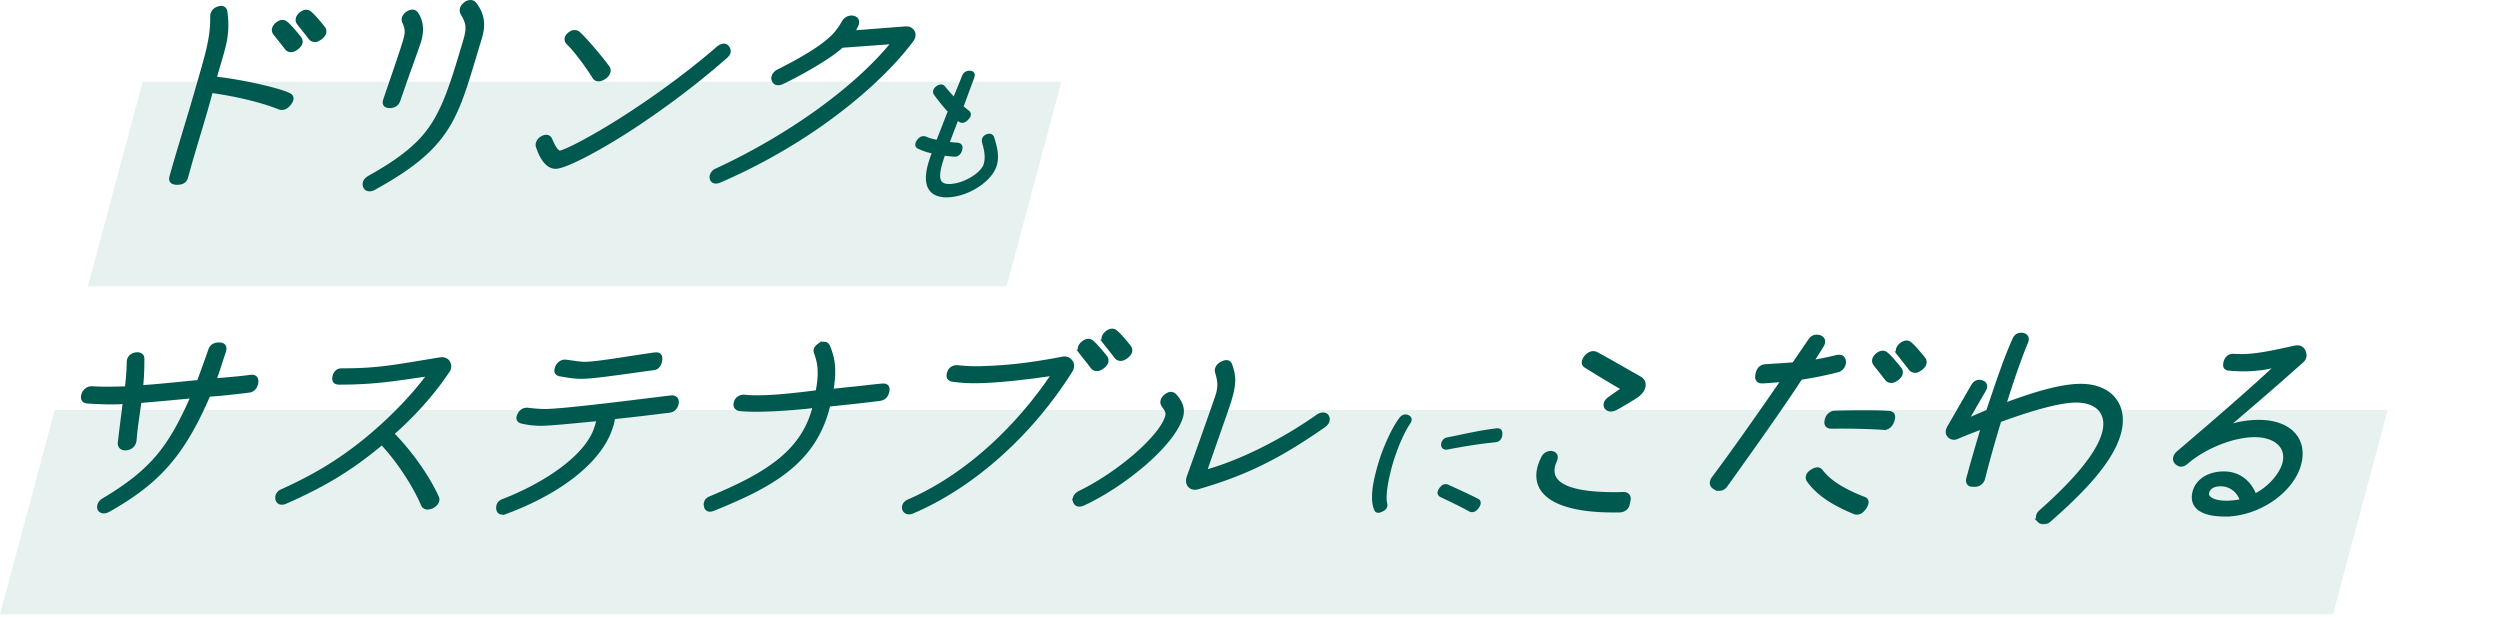
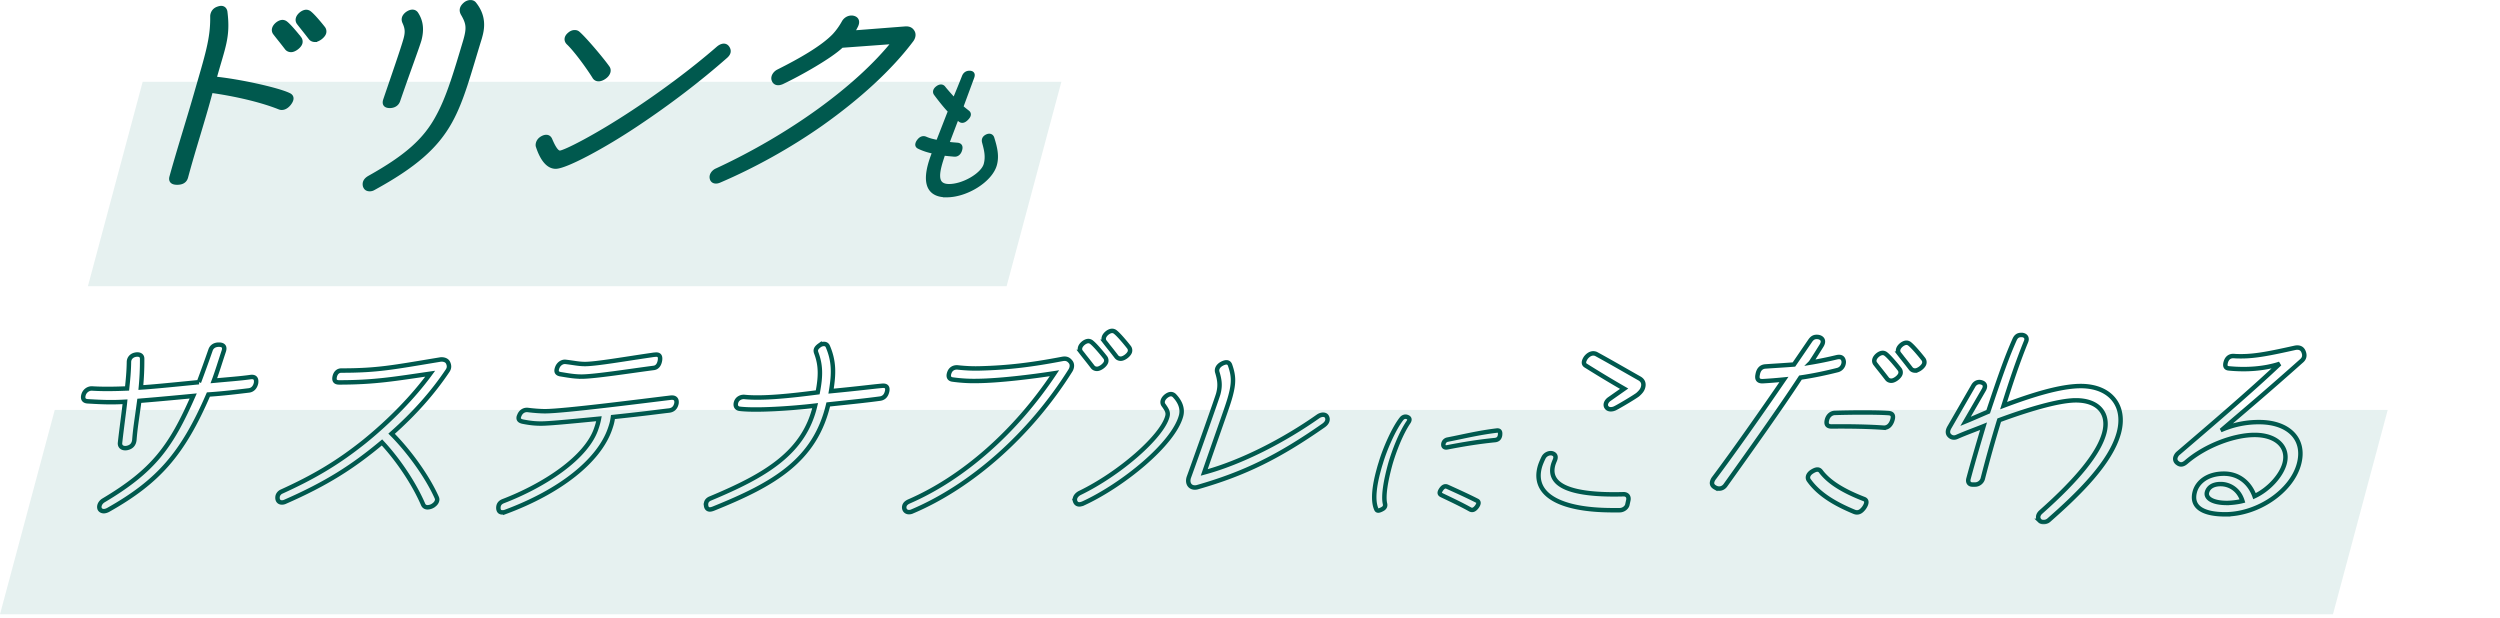
<svg xmlns="http://www.w3.org/2000/svg" width="449" height="111" viewBox="0 0 449 111" fill="none">
  <path opacity=".1" fill="#007465" d="M25.623 14.697h165l-9.835 36.705h-165z" />
  <mask id="path-2-outside-1_1731_3290" maskUnits="userSpaceOnUse" x="29.775" y="-.594" width="150" height="37" fill="#000">
    <path fill="#fff" d="M29.775-.594h150v37h-150z" />
-     <path d="M31.815 32.789c-.81 0-1.178-.304-.992-1 1.338-4.825 3.017-10.084 4.341-14.692 2.046-7.128 3.05-10.04 2.987-14.17.002-.174.025-.26.049-.347.128-.479.446-.826.942-1 .249-.087.44-.13.575-.13.405 0 .65.26.726.651.577 4.564-.372 6.26-1.966 12.04 4.473.435 11.524 2 13.428 2.957.638.304.475.912-.06 1.564-.523.609-1.121.826-1.648.609-3.374-1.348-8-2.39-12.336-3l-.221.826c-1.247 4.651-2.936 9.78-4.252 14.692-.186.696-.718 1-1.573 1zM56.552 7.144c-.315 0-.595-.13-.762-.348-1.167-1.521-1.38-1.739-2.113-2.695a.86.86 0 01-.15-.782c.151-.566.899-1.174 1.484-1.174.18 0 .427.087.572.217.67.522 1.994 2.13 2.461 2.739.167.217.22.521.15.782-.151.565-1.057 1.26-1.642 1.26zm-4.27 1.825c-.314 0-.595-.13-.761-.348-1.168-1.52-1.38-1.738-2.113-2.694a.86.86 0 01-.15-.783c.15-.565.899-1.173 1.484-1.173a.95.95 0 01.572.217c.67.521 1.994 2.13 2.46 2.738a.922.922 0 01.151.783c-.151.565-1.057 1.26-1.642 1.26zm14.761 24.82c-.215.13-.451.173-.631.173-.495 0-.707-.217-.839-.565-.152-.608.111-1.086.801-1.477 6.672-3.739 10.04-6.738 12.295-10.954 1.842-3.347 3.107-7.563 4.917-13.649.65-2.26.569-3.13-.45-4.868-.332-.608-.192-1.13.397-1.652.295-.26.645-.39.96-.39.27 0 .517.086.684.304 1.279 1.608 1.701 3.39 1.107 5.607l-.128.478c-2.017 6.52-3.162 11.127-5.335 15.04-2.516 4.52-6.394 7.91-13.778 11.953zm2.97-14.779c-.765 0-1.032-.348-.8-1.043 1.295-3.825 3.2-9.259 3.666-10.997.327-1.217.255-1.956-.23-3-.111-.26-.143-.478-.073-.738.07-.261.275-.522.558-.74.668-.477 1.253-.477 1.587-.043.865 1.304 1.1 2.782.575 4.738-.43 1.434-1.974 5.52-3.812 10.867-.208.608-.75.956-1.47.956zm36.726-5.26c-1.164-1.868-3.409-4.911-4.67-6.085-.423-.434-.362-1 .216-1.478.295-.26.6-.39.915-.39.315 0 .472.086.617.216 1.205 1.044 4.277 4.695 5.288 6.13.367.477.135 1.173-.533 1.651-.781.565-1.501.565-1.833-.043zm-6.943 16.17c-1.305 0-2.396-1.304-3.162-3.651-.055-.13-.041-.348.005-.522.105-.39.367-.695.74-.913.69-.39 1.195-.26 1.415.261.606 1.435 1.171 2.348 1.756 2.348.855 0 6.642-2.956 13.15-7.26 5.025-3.303 10.688-7.476 15.326-11.518.579-.478 1.198-.609 1.565-.13.2.26.299.565.217.869-.058.217-.206.435-.444.652-4.832 4.26-10.201 8.345-15.793 12.084-6.203 4.172-13.02 7.78-14.775 7.78zm29.364 2.521c-.203.087-.395.13-.575.13-.36 0-.628-.173-.715-.521a.995.995 0 01-.007-.478c.117-.435.48-.783.886-.956 6.576-3.043 12.932-6.781 18.402-10.737 5.64-4.086 10.235-8.302 13.49-12.388l-9.502.696c-1.952 1.912-7.573 5.085-10.714 6.563-.711.305-1.261.174-1.458-.434-.175-.522.224-1.174.846-1.478 3.899-1.956 7.88-4.217 9.992-6.39.625-.652 1.274-1.565 1.709-2.347.286-.565.83-.913 1.415-.913.09 0 .18 0 .348.044.628.173.804.695.426 1.434l-.642 1.217 9.513-.739c.642-.043 1.045.13 1.322.609.155.26.164.565.094.826a1.716 1.716 0 01-.298.608c-3.781 5.042-9.454 10.258-16.281 15.083-5.764 4.042-12.152 7.563-18.251 10.171zm40.852 2.599c-3.54 0-4.235-2.666-2.141-7.796-1.116-.202-2.05-.521-2.819-.898-.239-.116-.313-.29-.251-.521a1.38 1.38 0 01.245-.464c.372-.493.763-.609 1.166-.435.777.348 1.436.464 2.259.638.553-1.391 1.744-4.492 2.197-5.622-.714-.695-1.945-2.26-2.582-3.13-.222-.29-.121-.666.294-.985.416-.319.813-.348 1.058-.029.422.55 1.417 1.652 1.974 2.26a224.64 224.64 0 001.757-4.317c.169-.406.501-.638.921-.638h.15c.465.058.507.348.323.812l-1.961 5.303c.334.318.781.666 1.154.956.35.26.257.608-.16 1.043-.416.435-.785.58-1.135.319l-.588-.493a692.052 692.052 0 00-1.822 4.782c.689.116 1.222.145 1.896.202.525.058.619.377.442.928-.178.55-.556.84-1.02.782-.644-.058-1.349-.116-1.956-.203-1.078 3.13-1.8 5.825.936 5.912 2.625.058 6.214-2.029 6.719-3.912.388-1.45.062-2.695-.301-4.028-.101-.406.014-.725.436-.956.46-.261.849-.145.98.26.532 1.71.886 3.188.475 4.724-.746 2.782-5.076 5.505-8.646 5.505z" />
  </mask>
  <path d="M31.815 32.789c-.81 0-1.178-.304-.992-1 1.338-4.825 3.017-10.084 4.341-14.692 2.046-7.128 3.05-10.04 2.987-14.17.002-.174.025-.26.049-.347.128-.479.446-.826.942-1 .249-.087.44-.13.575-.13.405 0 .65.26.726.651.577 4.564-.372 6.26-1.966 12.04 4.473.435 11.524 2 13.428 2.957.638.304.475.912-.06 1.564-.523.609-1.121.826-1.648.609-3.374-1.348-8-2.39-12.336-3l-.221.826c-1.247 4.651-2.936 9.78-4.252 14.692-.186.696-.718 1-1.573 1zM56.552 7.144c-.315 0-.595-.13-.762-.348-1.167-1.521-1.38-1.739-2.113-2.695a.86.86 0 01-.15-.782c.151-.566.899-1.174 1.484-1.174.18 0 .427.087.572.217.67.522 1.994 2.13 2.461 2.739.167.217.22.521.15.782-.151.565-1.057 1.26-1.642 1.26zm-4.27 1.825c-.314 0-.595-.13-.761-.348-1.168-1.52-1.38-1.738-2.113-2.694a.86.86 0 01-.15-.783c.15-.565.899-1.173 1.484-1.173a.95.95 0 01.572.217c.67.521 1.994 2.13 2.46 2.738a.922.922 0 01.151.783c-.151.565-1.057 1.26-1.642 1.26zm14.761 24.82c-.215.13-.451.173-.631.173-.495 0-.707-.217-.839-.565-.152-.608.111-1.086.801-1.477 6.672-3.739 10.04-6.738 12.295-10.954 1.842-3.347 3.107-7.563 4.917-13.649.65-2.26.569-3.13-.45-4.868-.332-.608-.192-1.13.397-1.652.295-.26.645-.39.96-.39.27 0 .517.086.684.304 1.279 1.608 1.701 3.39 1.107 5.607l-.128.478c-2.017 6.52-3.162 11.127-5.335 15.04-2.516 4.52-6.394 7.91-13.778 11.953zm2.97-14.779c-.765 0-1.032-.348-.8-1.043 1.295-3.825 3.2-9.259 3.666-10.997.327-1.217.255-1.956-.23-3-.111-.26-.143-.478-.073-.738.07-.261.275-.522.558-.74.668-.477 1.253-.477 1.587-.043.865 1.304 1.1 2.782.575 4.738-.43 1.434-1.974 5.52-3.812 10.867-.208.608-.75.956-1.47.956zm36.726-5.26c-1.164-1.868-3.409-4.911-4.67-6.085-.423-.434-.362-1 .216-1.478.295-.26.6-.39.915-.39.315 0 .472.086.617.216 1.205 1.044 4.277 4.695 5.288 6.13.367.477.135 1.173-.533 1.651-.781.565-1.501.565-1.833-.043zm-6.943 16.17c-1.305 0-2.396-1.304-3.162-3.651-.055-.13-.041-.348.005-.522.105-.39.367-.695.74-.913.69-.39 1.195-.26 1.415.261.606 1.435 1.171 2.348 1.756 2.348.855 0 6.642-2.956 13.15-7.26 5.025-3.303 10.688-7.476 15.326-11.518.579-.478 1.198-.609 1.565-.13.2.26.299.565.217.869-.058.217-.206.435-.444.652-4.832 4.26-10.201 8.345-15.793 12.084-6.203 4.172-13.02 7.78-14.775 7.78zm29.364 2.521c-.203.087-.395.13-.575.13-.36 0-.628-.173-.715-.521a.995.995 0 01-.007-.478c.117-.435.48-.783.886-.956 6.576-3.043 12.932-6.781 18.402-10.737 5.64-4.086 10.235-8.302 13.49-12.388l-9.502.696c-1.952 1.912-7.573 5.085-10.714 6.563-.711.305-1.261.174-1.458-.434-.175-.522.224-1.174.846-1.478 3.899-1.956 7.88-4.217 9.992-6.39.625-.652 1.274-1.565 1.709-2.347.286-.565.83-.913 1.415-.913.09 0 .18 0 .348.044.628.173.804.695.426 1.434l-.642 1.217 9.513-.739c.642-.043 1.045.13 1.322.609.155.26.164.565.094.826a1.716 1.716 0 01-.298.608c-3.781 5.042-9.454 10.258-16.281 15.083-5.764 4.042-12.152 7.563-18.251 10.171zm40.852 2.599c-3.54 0-4.235-2.666-2.141-7.796-1.116-.202-2.05-.521-2.819-.898-.239-.116-.313-.29-.251-.521a1.38 1.38 0 01.245-.464c.372-.493.763-.609 1.166-.435.777.348 1.436.464 2.259.638.553-1.391 1.744-4.492 2.197-5.622-.714-.695-1.945-2.26-2.582-3.13-.222-.29-.121-.666.294-.985.416-.319.813-.348 1.058-.029.422.55 1.417 1.652 1.974 2.26a224.64 224.64 0 001.757-4.317c.169-.406.501-.638.921-.638h.15c.465.058.507.348.323.812l-1.961 5.303c.334.318.781.666 1.154.956.35.26.257.608-.16 1.043-.416.435-.785.58-1.135.319l-.588-.493a692.052 692.052 0 00-1.822 4.782c.689.116 1.222.145 1.896.202.525.058.619.377.442.928-.178.55-.556.84-1.02.782-.644-.058-1.349-.116-1.956-.203-1.078 3.13-1.8 5.825.936 5.912 2.625.058 6.214-2.029 6.719-3.912.388-1.45.062-2.695-.301-4.028-.101-.406.014-.725.436-.956.46-.261.849-.145.98.26.532 1.71.886 3.188.475 4.724-.746 2.782-5.076 5.505-8.646 5.505z" fill="#00594E" />
  <path d="M31.815 32.789c-.81 0-1.178-.304-.992-1 1.338-4.825 3.017-10.084 4.341-14.692 2.046-7.128 3.05-10.04 2.987-14.17.002-.174.025-.26.049-.347.128-.479.446-.826.942-1 .249-.087.44-.13.575-.13.405 0 .65.26.726.651.577 4.564-.372 6.26-1.966 12.04 4.473.435 11.524 2 13.428 2.957.638.304.475.912-.06 1.564-.523.609-1.121.826-1.648.609-3.374-1.348-8-2.39-12.336-3l-.221.826c-1.247 4.651-2.936 9.78-4.252 14.692-.186.696-.718 1-1.573 1zM56.552 7.144c-.315 0-.595-.13-.762-.348-1.167-1.521-1.38-1.739-2.113-2.695a.86.86 0 01-.15-.782c.151-.566.899-1.174 1.484-1.174.18 0 .427.087.572.217.67.522 1.994 2.13 2.461 2.739.167.217.22.521.15.782-.151.565-1.057 1.26-1.642 1.26zm-4.27 1.825c-.314 0-.595-.13-.761-.348-1.168-1.52-1.38-1.738-2.113-2.694a.86.86 0 01-.15-.783c.15-.565.899-1.173 1.484-1.173a.95.95 0 01.572.217c.67.521 1.994 2.13 2.46 2.738a.922.922 0 01.151.783c-.151.565-1.057 1.26-1.642 1.26zm14.761 24.82c-.215.13-.451.173-.631.173-.495 0-.707-.217-.839-.565-.152-.608.111-1.086.801-1.477 6.672-3.739 10.04-6.738 12.295-10.954 1.842-3.347 3.107-7.563 4.917-13.649.65-2.26.569-3.13-.45-4.868-.332-.608-.192-1.13.397-1.652.295-.26.645-.39.96-.39.27 0 .517.086.684.304 1.279 1.608 1.701 3.39 1.107 5.607l-.128.478c-2.017 6.52-3.162 11.127-5.335 15.04-2.516 4.52-6.394 7.91-13.778 11.953zm2.97-14.779c-.765 0-1.032-.348-.8-1.043 1.295-3.825 3.2-9.259 3.666-10.997.327-1.217.255-1.956-.23-3-.111-.26-.143-.478-.073-.738.07-.261.275-.522.558-.74.668-.477 1.253-.477 1.587-.043.865 1.304 1.1 2.782.575 4.738-.43 1.434-1.974 5.52-3.812 10.867-.208.608-.75.956-1.47.956zm36.726-5.26c-1.164-1.868-3.409-4.911-4.67-6.085-.423-.434-.362-1 .216-1.478.295-.26.6-.39.915-.39.315 0 .472.086.617.216 1.205 1.044 4.277 4.695 5.288 6.13.367.477.135 1.173-.533 1.651-.781.565-1.501.565-1.833-.043zm-6.943 16.17c-1.305 0-2.396-1.304-3.162-3.651-.055-.13-.041-.348.005-.522.105-.39.367-.695.74-.913.69-.39 1.195-.26 1.415.261.606 1.435 1.171 2.348 1.756 2.348.855 0 6.642-2.956 13.15-7.26 5.025-3.303 10.688-7.476 15.326-11.518.579-.478 1.198-.609 1.565-.13.2.26.299.565.217.869-.058.217-.206.435-.444.652-4.832 4.26-10.201 8.345-15.793 12.084-6.203 4.172-13.02 7.78-14.775 7.78zm29.364 2.521c-.203.087-.395.13-.575.13-.36 0-.628-.173-.715-.521a.995.995 0 01-.007-.478c.117-.435.48-.783.886-.956 6.576-3.043 12.932-6.781 18.402-10.737 5.64-4.086 10.235-8.302 13.49-12.388l-9.502.696c-1.952 1.912-7.573 5.085-10.714 6.563-.711.305-1.261.174-1.458-.434-.175-.522.224-1.174.846-1.478 3.899-1.956 7.88-4.217 9.992-6.39.625-.652 1.274-1.565 1.709-2.347.286-.565.83-.913 1.415-.913.09 0 .18 0 .348.044.628.173.804.695.426 1.434l-.642 1.217 9.513-.739c.642-.043 1.045.13 1.322.609.155.26.164.565.094.826a1.716 1.716 0 01-.298.608c-3.781 5.042-9.454 10.258-16.281 15.083-5.764 4.042-12.152 7.563-18.251 10.171zm40.852 2.599c-3.54 0-4.235-2.666-2.141-7.796-1.116-.202-2.05-.521-2.819-.898-.239-.116-.313-.29-.251-.521a1.38 1.38 0 01.245-.464c.372-.493.763-.609 1.166-.435.777.348 1.436.464 2.259.638.553-1.391 1.744-4.492 2.197-5.622-.714-.695-1.945-2.26-2.582-3.13-.222-.29-.121-.666.294-.985.416-.319.813-.348 1.058-.029.422.55 1.417 1.652 1.974 2.26a224.64 224.64 0 001.757-4.317c.169-.406.501-.638.921-.638h.15c.465.058.507.348.323.812l-1.961 5.303c.334.318.781.666 1.154.956.35.26.257.608-.16 1.043-.416.435-.785.58-1.135.319l-.588-.493a692.052 692.052 0 00-1.822 4.782c.689.116 1.222.145 1.896.202.525.058.619.377.442.928-.178.55-.556.84-1.02.782-.644-.058-1.349-.116-1.956-.203-1.078 3.13-1.8 5.825.936 5.912 2.625.058 6.214-2.029 6.719-3.912.388-1.45.062-2.695-.301-4.028-.101-.406.014-.725.436-.956.46-.261.849-.145.98.26.532 1.71.886 3.188.475 4.724-.746 2.782-5.076 5.505-8.646 5.505z" stroke="#00594E" stroke-width=".8" mask="url(#path-2-outside-1_1731_3290)" />
  <path opacity=".1" fill="#007465" d="M9.836 73.62h419L419 110.323H0z" />
  <mask id="path-4-outside-2_1731_3290" maskUnits="userSpaceOnUse" x="13.934" y="58.424" width="401" height="36" fill="#000">
    <path fill="#fff" d="M13.934 58.424h401v36h-401z" />
    <path d="M19.406 91.59c-.26.13-.508.216-.778.216-.315 0-.674-.173-.76-.521-.13-.522.2-1.087.687-1.391 8.993-5.346 12.114-9.606 16.147-18.778-6.373.609-8.118.74-9.683.87-.495 3.694-.72 4.868-.885 6.998-.075.782-.485 1.304-1.341 1.478-.755.13-1.292-.218-1.24-.913.281-2.565.775-6.085.9-7.39-2.286.131-3.94.087-6.727-.086-.619-.044-.93-.392-.733-1.13.187-.696.81-1.174 1.485-1.174 2.08.13 4.071.087 6.345 0 .172-1.652.308-3 .336-4.781.016-.566.381-1.087 1.058-1.261.721-.174 1.293.044 1.31.652a49.487 49.487 0 01-.228 5.216c2.015-.13 4.324-.348 10.427-.956a274.084 274.084 0 002.089-5.781c.208-.609.75-.957 1.47-.957h.136c.798.044.997.479.765 1.174-.682 2.043-1.158 3.651-1.78 5.303 2.77-.26 4.694-.391 6.564-.652.845-.13 1.134.304 1.014 1.087l-.035.13c-.175.652-.606 1.087-1.214 1.174-2.185.26-4.607.565-7.308.739C32.83 81.46 28.52 86.46 19.407 91.589zm58.298-.74a1.913 1.913 0 01-.924.261c-.36 0-.629-.174-.772-.478-1.554-3.608-4.327-7.868-7.402-11.171-5.158 4.303-9.843 7.346-17.49 10.693-.599.217-1.137.043-1.255-.522a1.347 1.347 0 01.016-.565c.07-.26.298-.608.704-.782 5.638-2.565 10.003-5.086 14.933-9.041 4.545-3.695 8.701-7.955 11.755-12.128-6.32.913-9.915 1.565-16.35 1.565-.675 0-.953-.304-.812-1 .142-.695.573-1.13 1.203-1.13 6.525 0 9.196-.565 17.624-1.956.237-.043.282-.043.372-.043.495 0 .943.174 1.153.565.232.478.284.956-.08 1.478-2.624 3.912-5.92 7.65-10.049 11.301 3.088 3.086 6.377 7.607 8.097 11.432.11.26.12.391.062.608-.093.348-.355.652-.785.913zm26.721-23.211c-1.395 0-2.675-.26-3.798-.435-.64-.13-.817-.478-.529-1.217.264-.652.864-1.043 1.438-1 1.528.174 2.37.392 3.54.392 2.025 0 7.456-.957 11.996-1.609a6.53 6.53 0 01.788-.086c.585 0 .762.347.677 1-.12.782-.484 1.303-1.093 1.39-4.336.565-10.634 1.565-13.019 1.565zM90.76 91.937c-.249.087-.384.087-.519.087-.45 0-.662-.218-.725-.652-.05-.652.201-1.087.811-1.348 7.372-2.825 15.101-7.824 16.804-13.17a11.23 11.23 0 00.443-1.652c-5.777.565-9.008.87-10.403.87-1.035 0-1.957-.087-3.282-.348-.595-.13-.84-.391-.7-.913l.126-.304c.31-.652.886-.957 1.538-.87 1 .13 2.192.218 3.047.218 3.375 0 17.87-1.87 22.567-2.434.743-.087 1.145.26 1.025 1.043l-.035.13c-.174.652-.594 1.043-1.247 1.13-2.647.305-3.594.478-10.125 1.174-.133 1-.306 1.478-.526 2.13-1.987 5.737-8.956 11.258-18.8 14.909zm37.416-.609c-.204.087-.497.174-.677.174-.36 0-.617-.217-.68-.652a1.356 1.356 0 01.016-.565c.093-.348.343-.608.795-.782 9.983-4.173 16.781-8.215 18.77-16.648-4.459.522-10.684.913-13.561.565-.607-.087-.839-.565-.619-1.217.22-.652.886-.956 1.46-.913 3.327.348 8.473-.217 13.181-.826.579-2.999.551-4.911-.261-7.085-.187-.478-.083-.869.586-1.347a1.32 1.32 0 01.789-.261c.315 0 .55.13.694.435 1.135 2.651 1.126 4.868.59 8.041 5.405-.522 7.23-.782 9.122-.956.788-.087 1.111.217.947 1l-.035.13c-.187.695-.606 1.087-1.26 1.173-2.613.348-3.953.479-9.279 1.044-2.376 10.04-9.682 14.3-20.578 18.69zm73.112-26.906c-.315 0-.595-.13-.762-.347-1.167-1.522-1.379-1.739-2.113-2.695a.859.859 0 01-.15-.783c.151-.565.899-1.173 1.484-1.173.18 0 .427.087.572.217.67.522 1.994 2.13 2.461 2.739.167.217.22.521.151.782-.152.565-1.058 1.26-1.643 1.26zm-4.269 1.826c-.315 0-.595-.13-.762-.348-1.168-1.521-1.379-1.738-2.113-2.695a.859.859 0 01-.15-.782c.151-.565.899-1.174 1.484-1.174.18 0 .427.087.572.218.67.521 1.994 2.13 2.461 2.738.167.218.22.522.15.783-.151.565-1.057 1.26-1.642 1.26zm-33.287 25.645a1.35 1.35 0 01-.473.087c-.36 0-.674-.174-.806-.521a.94.94 0 01-.016-.609c.081-.304.331-.565.794-.782 9.827-4.26 19.218-12.605 26.153-23.037-4.18.651-9.946 1.347-13.783 1.39a27.935 27.935 0 01-4.52-.26c-.652-.087-.838-.565-.55-1.304.264-.652.829-.913 1.448-.87 1.573.174 2.911.218 4.183.174 4.94-.13 9.175-.652 14.629-1.695.71-.13 1.114.043 1.514.565.267.348.295.913-.036 1.478-7.227 11.519-17.786 20.864-28.537 25.384zm51.297-4.39c-1.206.305-1.94-.652-1.479-1.869 1.743-4.825 5.069-14.213 5.255-14.909.419-1.565.204-2.608-.2-3.955-.119-.565.201-1.087.834-1.435.317-.174.61-.26.835-.26.27 0 .505.13.637.478.691 1.956.713 3.216.084 5.563-.454 1.696-1.145 3.434-4.715 13.736 6.744-1.826 14.374-5.781 20.477-10.084.6-.392 1.32-.392 1.551.087a.948.948 0 01.084.695c-.081.304-.286.565-.626.826-8.084 5.65-14.21 8.693-22.737 11.127zm-20.49 2.913c-.203.087-.497.173-.677.173-.405 0-.661-.217-.782-.608a1.036 1.036 0 01.005-.522c.093-.347.411-.695.83-.913 7.186-3.477 14.773-10.127 15.74-13.735.186-.695-.012-1.13-.668-2.043-.333-.435-.215-1.043.375-1.565.578-.478 1.096-.565 1.531-.174 1.093 1.13 1.565 2.391 1.227 3.652-1.363 5.085-10.498 12.475-17.581 15.735zm95.594-17.126c-.576.304-1.251.304-1.552-.087-.378-.435-.147-1.13.51-1.565l2.604-1.826a213.31 213.31 0 01-6.859-4.129c-.548-.304-.397-.87-.02-1.434.409-.522.884-.783 1.334-.783.18 0 .394.044.55.13 2.788 1.522 5.16 2.913 7.779 4.39.582.349.802.87.616 1.566-.128.478-.401.825-.935 1.304-.408.347-3.247 2.043-4.027 2.434zm-.505 18.343c-9.45 0-14.419-2.782-13.092-7.737.128-.479.382-1.087.68-1.696.298-.608 1.009-.912 1.559-.782.584.174.737.608.484 1.217-.126.304-.253.609-.323.87-1.001 3.738 3.291 5.52 12.676 5.259.63 0 .963.434.845 1.043l-.188.87c-.139.521-.751.956-1.381.956h-1.26zm18.413-4.086c-.47-.261-.647-.609-.53-1.043.058-.218.161-.435.366-.696 3.428-4.564 8.739-12.127 12.514-17.647a89.17 89.17 0 01-3.862.304c-.765 0-1.02-.391-.856-1.174.155-.912.61-1.434 1.431-1.478 1.835-.13 3.479-.217 5.089-.347l2.884-4.217c.377-.565.738-.739 1.188-.739.135 0 .315 0 .562.087.65.261.724.826.324 1.478-.628 1-1.267 2.043-1.94 3.043a64.817 64.817 0 004.666-.956c.767-.174 1.192.087 1.264.826-.007.695-.44 1.304-1.116 1.477-2.075.522-4.273 1-6.661 1.348-3.731 5.694-8.916 12.953-13.452 19.3-.444.651-1.211.825-1.871.434zm35.91-20.995c-.315 0-.595-.13-.761-.347-1.168-1.522-1.38-1.739-2.113-2.695a.862.862 0 01-.151-.783c.152-.565.9-1.173 1.485-1.173.18 0 .427.087.572.217.67.522 1.994 2.13 2.461 2.738.167.218.22.522.15.783-.151.565-1.058 1.26-1.643 1.26zm-4.269 1.826c-.315 0-.595-.13-.762-.348-1.167-1.521-1.379-1.738-2.112-2.695a.862.862 0 01-.151-.782c.152-.565.9-1.174 1.485-1.174.18 0 .426.087.571.218.671.521 1.995 2.13 2.462 2.738.166.217.22.522.15.782-.151.566-1.058 1.261-1.643 1.261zm-1.404 8.433c-2.249-.174-5.96-.261-9.302-.218-.81 0-1.065-.391-.844-1.217.198-.739.776-1.217 1.451-1.217 2.589-.087 7.685-.13 9.709.043.696.087.838.566.515 1.435-.311.826-.866 1.217-1.529 1.174zm-4.752 15.213c-.135 0-.225 0-.471-.087-3.363-1.391-6.407-3.13-8.228-5.738-.277-.478-.08-1.043.576-1.478.815-.521 1.31-.521 1.665 0 1.468 1.913 4.018 3.478 7.729 4.912.572.218.499.826-.014 1.565-.422.565-.807.826-1.257.826zm32.837 1.521c-.468-.434-.384-1.087.149-1.565 6.669-5.911 10.447-10.606 11.414-14.213.943-3.521-1.083-5.868-5.088-5.868-3.24 0-9.084 1.825-13.78 3.564a229.399 229.399 0 00-2.953 10.519c-.152.565-.73 1.043-1.36 1.043h-.495c-.585 0-.873-.434-.71-1.043.838-3.13 1.767-6.26 2.707-9.432-1.615.652-3.104 1.173-4.787 1.912-.565.261-1.104.087-1.437-.347-.167-.218-.22-.522-.127-.87.046-.174.15-.391.23-.521l4.286-7.433c.343-.609.986-.826 1.592-.565.571.217.612.739.28 1.304l-3.269 5.65c1.062-.434 2.744-1.173 4.066-1.738 2.498-7.477 3.455-10.041 4.719-12.91.241-.565.593-.87 1.178-.87h.225c.652.088.929.566.676 1.174-1.565 3.825-2.815 7.65-4.032 11.519 5.058-1.913 10.213-3.52 13.858-3.52 5.31 0 8.147 3.52 6.843 8.388-1.433 5.347-7.222 10.997-12.575 15.692-.295.26-.633.347-.948.347-.225 0-.483-.043-.662-.217zm33.265-1.173c-3.825 0-6.199-1.218-5.442-4.043.478-1.782 2.314-3.26 5.239-3.26 2.52 0 4.554 1.478 5.487 4.043 2.519-1.174 4.803-3.652 5.397-5.868.792-2.956-1.461-5.13-5.376-5.13-3.78 0-8.894 1.956-12.284 4.869-.646.565-1.186.565-1.722.043a.88.88 0 01-.217-.87c.058-.216.242-.564.525-.782 5.488-4.694 13.073-11.17 18.203-16.039-1.389.478-3.677.957-6.467.957-.855 0-1.833-.044-2.665-.13-.528-.044-.762-.349-.564-1.088.222-.825.765-1.173 1.473-1.13.394.044.934.044 1.339.044 2.61 0 5.326-.565 9.632-1.521.237-.044.327-.044.417-.044.54 0 .92.26 1.107.739.275.652.169 1.217-.353 1.652-6.385 5.694-10.739 9.345-14.186 12.3a16.764 16.764 0 016.56-1.303c5.31 0 8.364 3.042 7.165 7.52-1.316 4.911-7.418 9.04-13.268 9.04zm.323-2.043c.765 0 1.925-.13 2.793-.348-.623-2.043-2.29-3.043-3.91-3.043-1.485 0-2.245.652-2.466 1.478-.256.956.838 1.913 3.583 1.913zm-152.793 1.053c-.676-1.623-.253-4.318.391-6.723.14-.522.264-.986.418-1.45.743-2.55 2.36-6.23 3.725-7.968.19-.26.469-.406.739-.406.12 0 .232.03.367.087.403.174.43.522.141.927-1.345 2-2.528 5.072-3.21 7.39-.891 3.216-1.29 5.824-.995 7.186.109.377.016.725-.376.957-.325.202-.656.318-.806.318-.21 0-.307-.087-.394-.319zm12.768-11.041c-.413.087-.727-.087-.7-.522a.919.919 0 01.773-.869c2.975-.58 5.486-1.217 8.804-1.623.526-.058.666.203.616.725a1.183 1.183 0 01-.04.26c-.116.435-.388.667-.854.725-2.927.29-5.594.724-8.599 1.304zm4.068 11.127c-1.671-.927-3.352-1.71-5.106-2.55-.396-.203-.408-.492-.059-1.014.342-.492.689-.666 1.092-.492 1.845.84 3.586 1.622 5.355 2.52.373.174.325.58-.01 1.044-.425.58-.832.753-1.272.492z" />
  </mask>
-   <path d="M19.406 91.59c-.26.13-.508.216-.778.216-.315 0-.674-.173-.76-.521-.13-.522.2-1.087.687-1.391 8.993-5.346 12.114-9.606 16.147-18.778-6.373.609-8.118.74-9.683.87-.495 3.694-.72 4.868-.885 6.998-.075.782-.485 1.304-1.341 1.478-.755.13-1.292-.218-1.24-.913.281-2.565.775-6.085.9-7.39-2.286.131-3.94.087-6.727-.086-.619-.044-.93-.392-.733-1.13.187-.696.81-1.174 1.485-1.174 2.08.13 4.071.087 6.345 0 .172-1.652.308-3 .336-4.781.016-.566.381-1.087 1.058-1.261.721-.174 1.293.044 1.31.652a49.487 49.487 0 01-.228 5.216c2.015-.13 4.324-.348 10.427-.956a274.084 274.084 0 002.089-5.781c.208-.609.75-.957 1.47-.957h.136c.798.044.997.479.765 1.174-.682 2.043-1.158 3.651-1.78 5.303 2.77-.26 4.694-.391 6.564-.652.845-.13 1.134.304 1.014 1.087l-.035.13c-.175.652-.606 1.087-1.214 1.174-2.185.26-4.607.565-7.308.739C32.83 81.46 28.52 86.46 19.407 91.589zm58.298-.74a1.913 1.913 0 01-.924.261c-.36 0-.629-.174-.772-.478-1.554-3.608-4.327-7.868-7.402-11.171-5.158 4.303-9.843 7.346-17.49 10.693-.599.217-1.137.043-1.255-.522a1.347 1.347 0 01.016-.565c.07-.26.298-.608.704-.782 5.638-2.565 10.003-5.086 14.933-9.041 4.545-3.695 8.701-7.955 11.755-12.128-6.32.913-9.915 1.565-16.35 1.565-.675 0-.953-.304-.812-1 .142-.695.573-1.13 1.203-1.13 6.525 0 9.196-.565 17.624-1.956.237-.043.282-.043.372-.043.495 0 .943.174 1.153.565.232.478.284.956-.08 1.478-2.624 3.912-5.92 7.65-10.049 11.301 3.088 3.086 6.377 7.607 8.097 11.432.11.26.12.391.062.608-.093.348-.355.652-.785.913zm26.721-23.211c-1.395 0-2.675-.26-3.798-.435-.64-.13-.817-.478-.529-1.217.264-.652.864-1.043 1.438-1 1.528.174 2.37.392 3.54.392 2.025 0 7.456-.957 11.996-1.609a6.53 6.53 0 01.788-.086c.585 0 .762.347.677 1-.12.782-.484 1.303-1.093 1.39-4.336.565-10.634 1.565-13.019 1.565zM90.76 91.937c-.249.087-.384.087-.519.087-.45 0-.662-.218-.725-.652-.05-.652.201-1.087.811-1.348 7.372-2.825 15.101-7.824 16.804-13.17a11.23 11.23 0 00.443-1.652c-5.777.565-9.008.87-10.403.87-1.035 0-1.957-.087-3.282-.348-.595-.13-.84-.391-.7-.913l.126-.304c.31-.652.886-.957 1.538-.87 1 .13 2.192.218 3.047.218 3.375 0 17.87-1.87 22.567-2.434.743-.087 1.145.26 1.025 1.043l-.035.13c-.174.652-.594 1.043-1.247 1.13-2.647.305-3.594.478-10.125 1.174-.133 1-.306 1.478-.526 2.13-1.987 5.737-8.956 11.258-18.8 14.909zm37.416-.609c-.204.087-.497.174-.677.174-.36 0-.617-.217-.68-.652a1.356 1.356 0 01.016-.565c.093-.348.343-.608.795-.782 9.983-4.173 16.781-8.215 18.77-16.648-4.459.522-10.684.913-13.561.565-.607-.087-.839-.565-.619-1.217.22-.652.886-.956 1.46-.913 3.327.348 8.473-.217 13.181-.826.579-2.999.551-4.911-.261-7.085-.187-.478-.083-.869.586-1.347a1.32 1.32 0 01.789-.261c.315 0 .55.13.694.435 1.135 2.651 1.126 4.868.59 8.041 5.405-.522 7.23-.782 9.122-.956.788-.087 1.111.217.947 1l-.035.13c-.187.695-.606 1.087-1.26 1.173-2.613.348-3.953.479-9.279 1.044-2.376 10.04-9.682 14.3-20.578 18.69zm73.112-26.906c-.315 0-.595-.13-.762-.347-1.167-1.522-1.379-1.739-2.113-2.695a.859.859 0 01-.15-.783c.151-.565.899-1.173 1.484-1.173.18 0 .427.087.572.217.67.522 1.994 2.13 2.461 2.739.167.217.22.521.151.782-.152.565-1.058 1.26-1.643 1.26zm-4.269 1.826c-.315 0-.595-.13-.762-.348-1.168-1.521-1.379-1.738-2.113-2.695a.859.859 0 01-.15-.782c.151-.565.899-1.174 1.484-1.174.18 0 .427.087.572.218.67.521 1.994 2.13 2.461 2.738.167.218.22.522.15.783-.151.565-1.057 1.26-1.642 1.26zm-33.287 25.645a1.35 1.35 0 01-.473.087c-.36 0-.674-.174-.806-.521a.94.94 0 01-.016-.609c.081-.304.331-.565.794-.782 9.827-4.26 19.218-12.605 26.153-23.037-4.18.651-9.946 1.347-13.783 1.39a27.935 27.935 0 01-4.52-.26c-.652-.087-.838-.565-.55-1.304.264-.652.829-.913 1.448-.87 1.573.174 2.911.218 4.183.174 4.94-.13 9.175-.652 14.629-1.695.71-.13 1.114.043 1.514.565.267.348.295.913-.036 1.478-7.227 11.519-17.786 20.864-28.537 25.384zm51.297-4.39c-1.206.305-1.94-.652-1.479-1.869 1.743-4.825 5.069-14.213 5.255-14.909.419-1.565.204-2.608-.2-3.955-.119-.565.201-1.087.834-1.435.317-.174.61-.26.835-.26.27 0 .505.13.637.478.691 1.956.713 3.216.084 5.563-.454 1.696-1.145 3.434-4.715 13.736 6.744-1.826 14.374-5.781 20.477-10.084.6-.392 1.32-.392 1.551.087a.948.948 0 01.084.695c-.081.304-.286.565-.626.826-8.084 5.65-14.21 8.693-22.737 11.127zm-20.49 2.913c-.203.087-.497.173-.677.173-.405 0-.661-.217-.782-.608a1.036 1.036 0 01.005-.522c.093-.347.411-.695.83-.913 7.186-3.477 14.773-10.127 15.74-13.735.186-.695-.012-1.13-.668-2.043-.333-.435-.215-1.043.375-1.565.578-.478 1.096-.565 1.531-.174 1.093 1.13 1.565 2.391 1.227 3.652-1.363 5.085-10.498 12.475-17.581 15.735zm95.594-17.126c-.576.304-1.251.304-1.552-.087-.378-.435-.147-1.13.51-1.565l2.604-1.826a213.31 213.31 0 01-6.859-4.129c-.548-.304-.397-.87-.02-1.434.409-.522.884-.783 1.334-.783.18 0 .394.044.55.13 2.788 1.522 5.16 2.913 7.779 4.39.582.349.802.87.616 1.566-.128.478-.401.825-.935 1.304-.408.347-3.247 2.043-4.027 2.434zm-.505 18.343c-9.45 0-14.419-2.782-13.092-7.737.128-.479.382-1.087.68-1.696.298-.608 1.009-.912 1.559-.782.584.174.737.608.484 1.217-.126.304-.253.609-.323.87-1.001 3.738 3.291 5.52 12.676 5.259.63 0 .963.434.845 1.043l-.188.87c-.139.521-.751.956-1.381.956h-1.26zm18.413-4.086c-.47-.261-.647-.609-.53-1.043.058-.218.161-.435.366-.696 3.428-4.564 8.739-12.127 12.514-17.647a89.17 89.17 0 01-3.862.304c-.765 0-1.02-.391-.856-1.174.155-.912.61-1.434 1.431-1.478 1.835-.13 3.479-.217 5.089-.347l2.884-4.217c.377-.565.738-.739 1.188-.739.135 0 .315 0 .562.087.65.261.724.826.324 1.478-.628 1-1.267 2.043-1.94 3.043a64.817 64.817 0 004.666-.956c.767-.174 1.192.087 1.264.826-.007.695-.44 1.304-1.116 1.477-2.075.522-4.273 1-6.661 1.348-3.731 5.694-8.916 12.953-13.452 19.3-.444.651-1.211.825-1.871.434zm35.91-20.995c-.315 0-.595-.13-.761-.347-1.168-1.522-1.38-1.739-2.113-2.695a.862.862 0 01-.151-.783c.152-.565.9-1.173 1.485-1.173.18 0 .427.087.572.217.67.522 1.994 2.13 2.461 2.738.167.218.22.522.15.783-.151.565-1.058 1.26-1.643 1.26zm-4.269 1.826c-.315 0-.595-.13-.762-.348-1.167-1.521-1.379-1.738-2.112-2.695a.862.862 0 01-.151-.782c.152-.565.9-1.174 1.485-1.174.18 0 .426.087.571.218.671.521 1.995 2.13 2.462 2.738.166.217.22.522.15.782-.151.566-1.058 1.261-1.643 1.261zm-1.404 8.433c-2.249-.174-5.96-.261-9.302-.218-.81 0-1.065-.391-.844-1.217.198-.739.776-1.217 1.451-1.217 2.589-.087 7.685-.13 9.709.043.696.087.838.566.515 1.435-.311.826-.866 1.217-1.529 1.174zm-4.752 15.213c-.135 0-.225 0-.471-.087-3.363-1.391-6.407-3.13-8.228-5.738-.277-.478-.08-1.043.576-1.478.815-.521 1.31-.521 1.665 0 1.468 1.913 4.018 3.478 7.729 4.912.572.218.499.826-.014 1.565-.422.565-.807.826-1.257.826zm32.837 1.521c-.468-.434-.384-1.087.149-1.565 6.669-5.911 10.447-10.606 11.414-14.213.943-3.521-1.083-5.868-5.088-5.868-3.24 0-9.084 1.825-13.78 3.564a229.399 229.399 0 00-2.953 10.519c-.152.565-.73 1.043-1.36 1.043h-.495c-.585 0-.873-.434-.71-1.043.838-3.13 1.767-6.26 2.707-9.432-1.615.652-3.104 1.173-4.787 1.912-.565.261-1.104.087-1.437-.347-.167-.218-.22-.522-.127-.87.046-.174.15-.391.23-.521l4.286-7.433c.343-.609.986-.826 1.592-.565.571.217.612.739.28 1.304l-3.269 5.65c1.062-.434 2.744-1.173 4.066-1.738 2.498-7.477 3.455-10.041 4.719-12.91.241-.565.593-.87 1.178-.87h.225c.652.088.929.566.676 1.174-1.565 3.825-2.815 7.65-4.032 11.519 5.058-1.913 10.213-3.52 13.858-3.52 5.31 0 8.147 3.52 6.843 8.388-1.433 5.347-7.222 10.997-12.575 15.692-.295.26-.633.347-.948.347-.225 0-.483-.043-.662-.217zm33.265-1.173c-3.825 0-6.199-1.218-5.442-4.043.478-1.782 2.314-3.26 5.239-3.26 2.52 0 4.554 1.478 5.487 4.043 2.519-1.174 4.803-3.652 5.397-5.868.792-2.956-1.461-5.13-5.376-5.13-3.78 0-8.894 1.956-12.284 4.869-.646.565-1.186.565-1.722.043a.88.88 0 01-.217-.87c.058-.216.242-.564.525-.782 5.488-4.694 13.073-11.17 18.203-16.039-1.389.478-3.677.957-6.467.957-.855 0-1.833-.044-2.665-.13-.528-.044-.762-.349-.564-1.088.222-.825.765-1.173 1.473-1.13.394.044.934.044 1.339.044 2.61 0 5.326-.565 9.632-1.521.237-.044.327-.044.417-.044.54 0 .92.26 1.107.739.275.652.169 1.217-.353 1.652-6.385 5.694-10.739 9.345-14.186 12.3a16.764 16.764 0 016.56-1.303c5.31 0 8.364 3.042 7.165 7.52-1.316 4.911-7.418 9.04-13.268 9.04zm.323-2.043c.765 0 1.925-.13 2.793-.348-.623-2.043-2.29-3.043-3.91-3.043-1.485 0-2.245.652-2.466 1.478-.256.956.838 1.913 3.583 1.913zm-152.793 1.053c-.676-1.623-.253-4.318.391-6.723.14-.522.264-.986.418-1.45.743-2.55 2.36-6.23 3.725-7.968.19-.26.469-.406.739-.406.12 0 .232.03.367.087.403.174.43.522.141.927-1.345 2-2.528 5.072-3.21 7.39-.891 3.216-1.29 5.824-.995 7.186.109.377.016.725-.376.957-.325.202-.656.318-.806.318-.21 0-.307-.087-.394-.319zm12.768-11.041c-.413.087-.727-.087-.7-.522a.919.919 0 01.773-.869c2.975-.58 5.486-1.217 8.804-1.623.526-.058.666.203.616.725a1.183 1.183 0 01-.04.26c-.116.435-.388.667-.854.725-2.927.29-5.594.724-8.599 1.304zm4.068 11.127c-1.671-.927-3.352-1.71-5.106-2.55-.396-.203-.408-.492-.059-1.014.342-.492.689-.666 1.092-.492 1.845.84 3.586 1.622 5.355 2.52.373.174.325.58-.01 1.044-.425.58-.832.753-1.272.492z" fill="#00594E" />
  <path d="M19.406 91.59c-.26.13-.508.216-.778.216-.315 0-.674-.173-.76-.521-.13-.522.2-1.087.687-1.391 8.993-5.346 12.114-9.606 16.147-18.778-6.373.609-8.118.74-9.683.87-.495 3.694-.72 4.868-.885 6.998-.075.782-.485 1.304-1.341 1.478-.755.13-1.292-.218-1.24-.913.281-2.565.775-6.085.9-7.39-2.286.131-3.94.087-6.727-.086-.619-.044-.93-.392-.733-1.13.187-.696.81-1.174 1.485-1.174 2.08.13 4.071.087 6.345 0 .172-1.652.308-3 .336-4.781.016-.566.381-1.087 1.058-1.261.721-.174 1.293.044 1.31.652a49.487 49.487 0 01-.228 5.216c2.015-.13 4.324-.348 10.427-.956a274.084 274.084 0 002.089-5.781c.208-.609.75-.957 1.47-.957h.136c.798.044.997.479.765 1.174-.682 2.043-1.158 3.651-1.78 5.303 2.77-.26 4.694-.391 6.564-.652.845-.13 1.134.304 1.014 1.087l-.035.13c-.175.652-.606 1.087-1.214 1.174-2.185.26-4.607.565-7.308.739C32.83 81.46 28.52 86.46 19.407 91.589zm58.298-.74a1.913 1.913 0 01-.924.261c-.36 0-.629-.174-.772-.478-1.554-3.608-4.327-7.868-7.402-11.171-5.158 4.303-9.843 7.346-17.49 10.693-.599.217-1.137.043-1.255-.522a1.347 1.347 0 01.016-.565c.07-.26.298-.608.704-.782 5.638-2.565 10.003-5.086 14.933-9.041 4.545-3.695 8.701-7.955 11.755-12.128-6.32.913-9.915 1.565-16.35 1.565-.675 0-.953-.304-.812-1 .142-.695.573-1.13 1.203-1.13 6.525 0 9.196-.565 17.624-1.956.237-.043.282-.043.372-.043.495 0 .943.174 1.153.565.232.478.284.956-.08 1.478-2.624 3.912-5.92 7.65-10.049 11.301 3.088 3.086 6.377 7.607 8.097 11.432.11.26.12.391.062.608-.093.348-.355.652-.785.913zm26.721-23.211c-1.395 0-2.675-.26-3.798-.435-.64-.13-.817-.478-.529-1.217.264-.652.864-1.043 1.438-1 1.528.174 2.37.392 3.54.392 2.025 0 7.456-.957 11.996-1.609a6.53 6.53 0 01.788-.086c.585 0 .762.347.677 1-.12.782-.484 1.303-1.093 1.39-4.336.565-10.634 1.565-13.019 1.565zM90.76 91.937c-.249.087-.384.087-.519.087-.45 0-.662-.218-.725-.652-.05-.652.201-1.087.811-1.348 7.372-2.825 15.101-7.824 16.804-13.17a11.23 11.23 0 00.443-1.652c-5.777.565-9.008.87-10.403.87-1.035 0-1.957-.087-3.282-.348-.595-.13-.84-.391-.7-.913l.126-.304c.31-.652.886-.957 1.538-.87 1 .13 2.192.218 3.047.218 3.375 0 17.87-1.87 22.567-2.434.743-.087 1.145.26 1.025 1.043l-.035.13c-.174.652-.594 1.043-1.247 1.13-2.647.305-3.594.478-10.125 1.174-.133 1-.306 1.478-.526 2.13-1.987 5.737-8.956 11.258-18.8 14.909zm37.416-.609c-.204.087-.497.174-.677.174-.36 0-.617-.217-.68-.652a1.356 1.356 0 01.016-.565c.093-.348.343-.608.795-.782 9.983-4.173 16.781-8.215 18.77-16.648-4.459.522-10.684.913-13.561.565-.607-.087-.839-.565-.619-1.217.22-.652.886-.956 1.46-.913 3.327.348 8.473-.217 13.181-.826.579-2.999.551-4.911-.261-7.085-.187-.478-.083-.869.586-1.347a1.32 1.32 0 01.789-.261c.315 0 .55.13.694.435 1.135 2.651 1.126 4.868.59 8.041 5.405-.522 7.23-.782 9.122-.956.788-.087 1.111.217.947 1l-.035.13c-.187.695-.606 1.087-1.26 1.173-2.613.348-3.953.479-9.279 1.044-2.376 10.04-9.682 14.3-20.578 18.69zm73.112-26.906c-.315 0-.595-.13-.762-.347-1.167-1.522-1.379-1.739-2.113-2.695a.859.859 0 01-.15-.783c.151-.565.899-1.173 1.484-1.173.18 0 .427.087.572.217.67.522 1.994 2.13 2.461 2.739.167.217.22.521.151.782-.152.565-1.058 1.26-1.643 1.26zm-4.269 1.826c-.315 0-.595-.13-.762-.348-1.168-1.521-1.379-1.738-2.113-2.695a.859.859 0 01-.15-.782c.151-.565.899-1.174 1.484-1.174.18 0 .427.087.572.218.67.521 1.994 2.13 2.461 2.738.167.218.22.522.15.783-.151.565-1.057 1.26-1.642 1.26zm-33.287 25.645a1.35 1.35 0 01-.473.087c-.36 0-.674-.174-.806-.521a.94.94 0 01-.016-.609c.081-.304.331-.565.794-.782 9.827-4.26 19.218-12.605 26.153-23.037-4.18.651-9.946 1.347-13.783 1.39a27.935 27.935 0 01-4.52-.26c-.652-.087-.838-.565-.55-1.304.264-.652.829-.913 1.448-.87 1.573.174 2.911.218 4.183.174 4.94-.13 9.175-.652 14.629-1.695.71-.13 1.114.043 1.514.565.267.348.295.913-.036 1.478-7.227 11.519-17.786 20.864-28.537 25.384zm51.297-4.39c-1.206.305-1.94-.652-1.479-1.869 1.743-4.825 5.069-14.213 5.255-14.909.419-1.565.204-2.608-.2-3.955-.119-.565.201-1.087.834-1.435.317-.174.61-.26.835-.26.27 0 .505.13.637.478.691 1.956.713 3.216.084 5.563-.454 1.696-1.145 3.434-4.715 13.736 6.744-1.826 14.374-5.781 20.477-10.084.6-.392 1.32-.392 1.551.087a.948.948 0 01.084.695c-.081.304-.286.565-.626.826-8.084 5.65-14.21 8.693-22.737 11.127zm-20.49 2.913c-.203.087-.497.173-.677.173-.405 0-.661-.217-.782-.608a1.036 1.036 0 01.005-.522c.093-.347.411-.695.83-.913 7.186-3.477 14.773-10.127 15.74-13.735.186-.695-.012-1.13-.668-2.043-.333-.435-.215-1.043.375-1.565.578-.478 1.096-.565 1.531-.174 1.093 1.13 1.565 2.391 1.227 3.652-1.363 5.085-10.498 12.475-17.581 15.735zm95.594-17.126c-.576.304-1.251.304-1.552-.087-.378-.435-.147-1.13.51-1.565l2.604-1.826a213.31 213.31 0 01-6.859-4.129c-.548-.304-.397-.87-.02-1.434.409-.522.884-.783 1.334-.783.18 0 .394.044.55.13 2.788 1.522 5.16 2.913 7.779 4.39.582.349.802.87.616 1.566-.128.478-.401.825-.935 1.304-.408.347-3.247 2.043-4.027 2.434zm-.505 18.343c-9.45 0-14.419-2.782-13.092-7.737.128-.479.382-1.087.68-1.696.298-.608 1.009-.912 1.559-.782.584.174.737.608.484 1.217-.126.304-.253.609-.323.87-1.001 3.738 3.291 5.52 12.676 5.259.63 0 .963.434.845 1.043l-.188.87c-.139.521-.751.956-1.381.956h-1.26zm18.413-4.086c-.47-.261-.647-.609-.53-1.043.058-.218.161-.435.366-.696 3.428-4.564 8.739-12.127 12.514-17.647a89.17 89.17 0 01-3.862.304c-.765 0-1.02-.391-.856-1.174.155-.912.61-1.434 1.431-1.478 1.835-.13 3.479-.217 5.089-.347l2.884-4.217c.377-.565.738-.739 1.188-.739.135 0 .315 0 .562.087.65.261.724.826.324 1.478-.628 1-1.267 2.043-1.94 3.043a64.817 64.817 0 004.666-.956c.767-.174 1.192.087 1.264.826-.007.695-.44 1.304-1.116 1.477-2.075.522-4.273 1-6.661 1.348-3.731 5.694-8.916 12.953-13.452 19.3-.444.651-1.211.825-1.871.434zm35.91-20.995c-.315 0-.595-.13-.761-.347-1.168-1.522-1.38-1.739-2.113-2.695a.862.862 0 01-.151-.783c.152-.565.9-1.173 1.485-1.173.18 0 .427.087.572.217.67.522 1.994 2.13 2.461 2.738.167.218.22.522.15.783-.151.565-1.058 1.26-1.643 1.26zm-4.269 1.826c-.315 0-.595-.13-.762-.348-1.167-1.521-1.379-1.738-2.112-2.695a.862.862 0 01-.151-.782c.152-.565.9-1.174 1.485-1.174.18 0 .426.087.571.218.671.521 1.995 2.13 2.462 2.738.166.217.22.522.15.782-.151.566-1.058 1.261-1.643 1.261zm-1.404 8.433c-2.249-.174-5.96-.261-9.302-.218-.81 0-1.065-.391-.844-1.217.198-.739.776-1.217 1.451-1.217 2.589-.087 7.685-.13 9.709.043.696.087.838.566.515 1.435-.311.826-.866 1.217-1.529 1.174zm-4.752 15.213c-.135 0-.225 0-.471-.087-3.363-1.391-6.407-3.13-8.228-5.738-.277-.478-.08-1.043.576-1.478.815-.521 1.31-.521 1.665 0 1.468 1.913 4.018 3.478 7.729 4.912.572.218.499.826-.014 1.565-.422.565-.807.826-1.257.826zm32.837 1.521c-.468-.434-.384-1.087.149-1.565 6.669-5.911 10.447-10.606 11.414-14.213.943-3.521-1.083-5.868-5.088-5.868-3.24 0-9.084 1.825-13.78 3.564a229.399 229.399 0 00-2.953 10.519c-.152.565-.73 1.043-1.36 1.043h-.495c-.585 0-.873-.434-.71-1.043.838-3.13 1.767-6.26 2.707-9.432-1.615.652-3.104 1.173-4.787 1.912-.565.261-1.104.087-1.437-.347-.167-.218-.22-.522-.127-.87.046-.174.15-.391.23-.521l4.286-7.433c.343-.609.986-.826 1.592-.565.571.217.612.739.28 1.304l-3.269 5.65c1.062-.434 2.744-1.173 4.066-1.738 2.498-7.477 3.455-10.041 4.719-12.91.241-.565.593-.87 1.178-.87h.225c.652.088.929.566.676 1.174-1.565 3.825-2.815 7.65-4.032 11.519 5.058-1.913 10.213-3.52 13.858-3.52 5.31 0 8.147 3.52 6.843 8.388-1.433 5.347-7.222 10.997-12.575 15.692-.295.26-.633.347-.948.347-.225 0-.483-.043-.662-.217zm33.265-1.173c-3.825 0-6.199-1.218-5.442-4.043.478-1.782 2.314-3.26 5.239-3.26 2.52 0 4.554 1.478 5.487 4.043 2.519-1.174 4.803-3.652 5.397-5.868.792-2.956-1.461-5.13-5.376-5.13-3.78 0-8.894 1.956-12.284 4.869-.646.565-1.186.565-1.722.043a.88.88 0 01-.217-.87c.058-.216.242-.564.525-.782 5.488-4.694 13.073-11.17 18.203-16.039-1.389.478-3.677.957-6.467.957-.855 0-1.833-.044-2.665-.13-.528-.044-.762-.349-.564-1.088.222-.825.765-1.173 1.473-1.13.394.044.934.044 1.339.044 2.61 0 5.326-.565 9.632-1.521.237-.044.327-.044.417-.044.54 0 .92.26 1.107.739.275.652.169 1.217-.353 1.652-6.385 5.694-10.739 9.345-14.186 12.3a16.764 16.764 0 016.56-1.303c5.31 0 8.364 3.042 7.165 7.52-1.316 4.911-7.418 9.04-13.268 9.04zm.323-2.043c.765 0 1.925-.13 2.793-.348-.623-2.043-2.29-3.043-3.91-3.043-1.485 0-2.245.652-2.466 1.478-.256.956.838 1.913 3.583 1.913zm-152.793 1.053c-.676-1.623-.253-4.318.391-6.723.14-.522.264-.986.418-1.45.743-2.55 2.36-6.23 3.725-7.968.19-.26.469-.406.739-.406.12 0 .232.03.367.087.403.174.43.522.141.927-1.345 2-2.528 5.072-3.21 7.39-.891 3.216-1.29 5.824-.995 7.186.109.377.016.725-.376.957-.325.202-.656.318-.806.318-.21 0-.307-.087-.394-.319zm12.768-11.041c-.413.087-.727-.087-.7-.522a.919.919 0 01.773-.869c2.975-.58 5.486-1.217 8.804-1.623.526-.058.666.203.616.725a1.183 1.183 0 01-.04.26c-.116.435-.388.667-.854.725-2.927.29-5.594.724-8.599 1.304zm4.068 11.127c-1.671-.927-3.352-1.71-5.106-2.55-.396-.203-.408-.492-.059-1.014.342-.492.689-.666 1.092-.492 1.845.84 3.586 1.622 5.355 2.52.373.174.325.58-.01 1.044-.425.58-.832.753-1.272.492z" stroke="#00594E" stroke-width=".8" mask="url(#path-4-outside-2_1731_3290)" />
</svg>